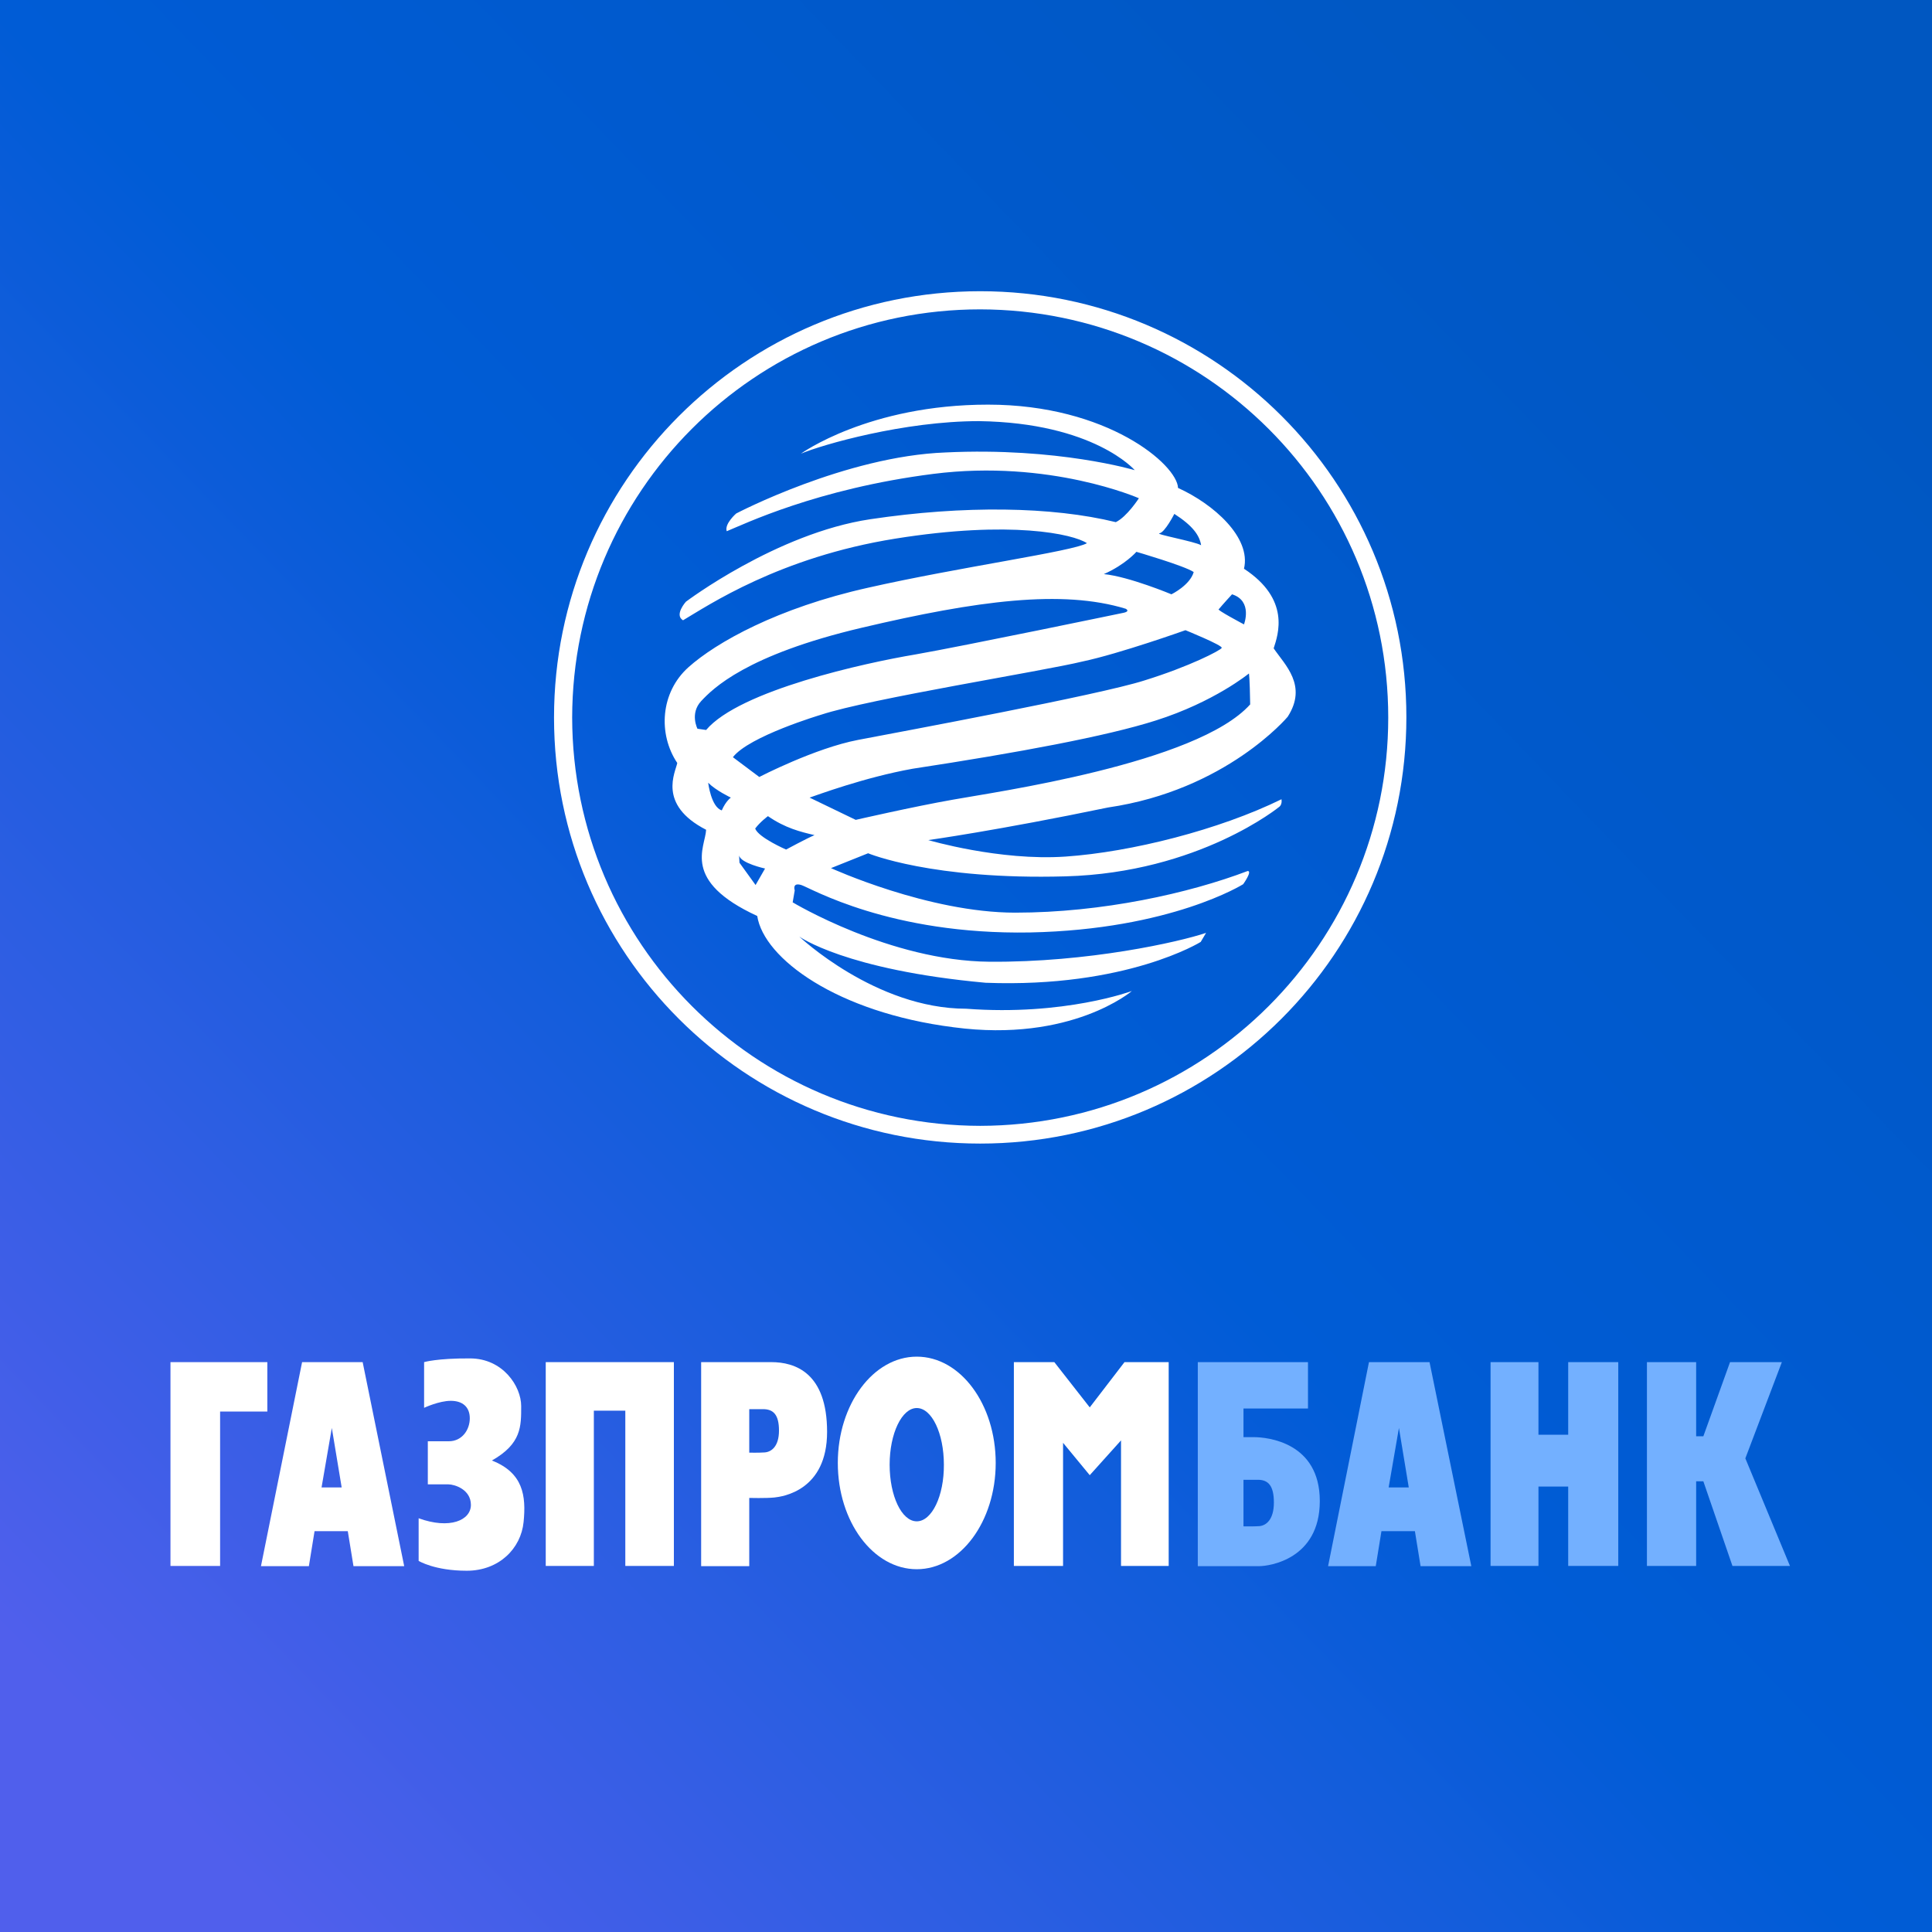
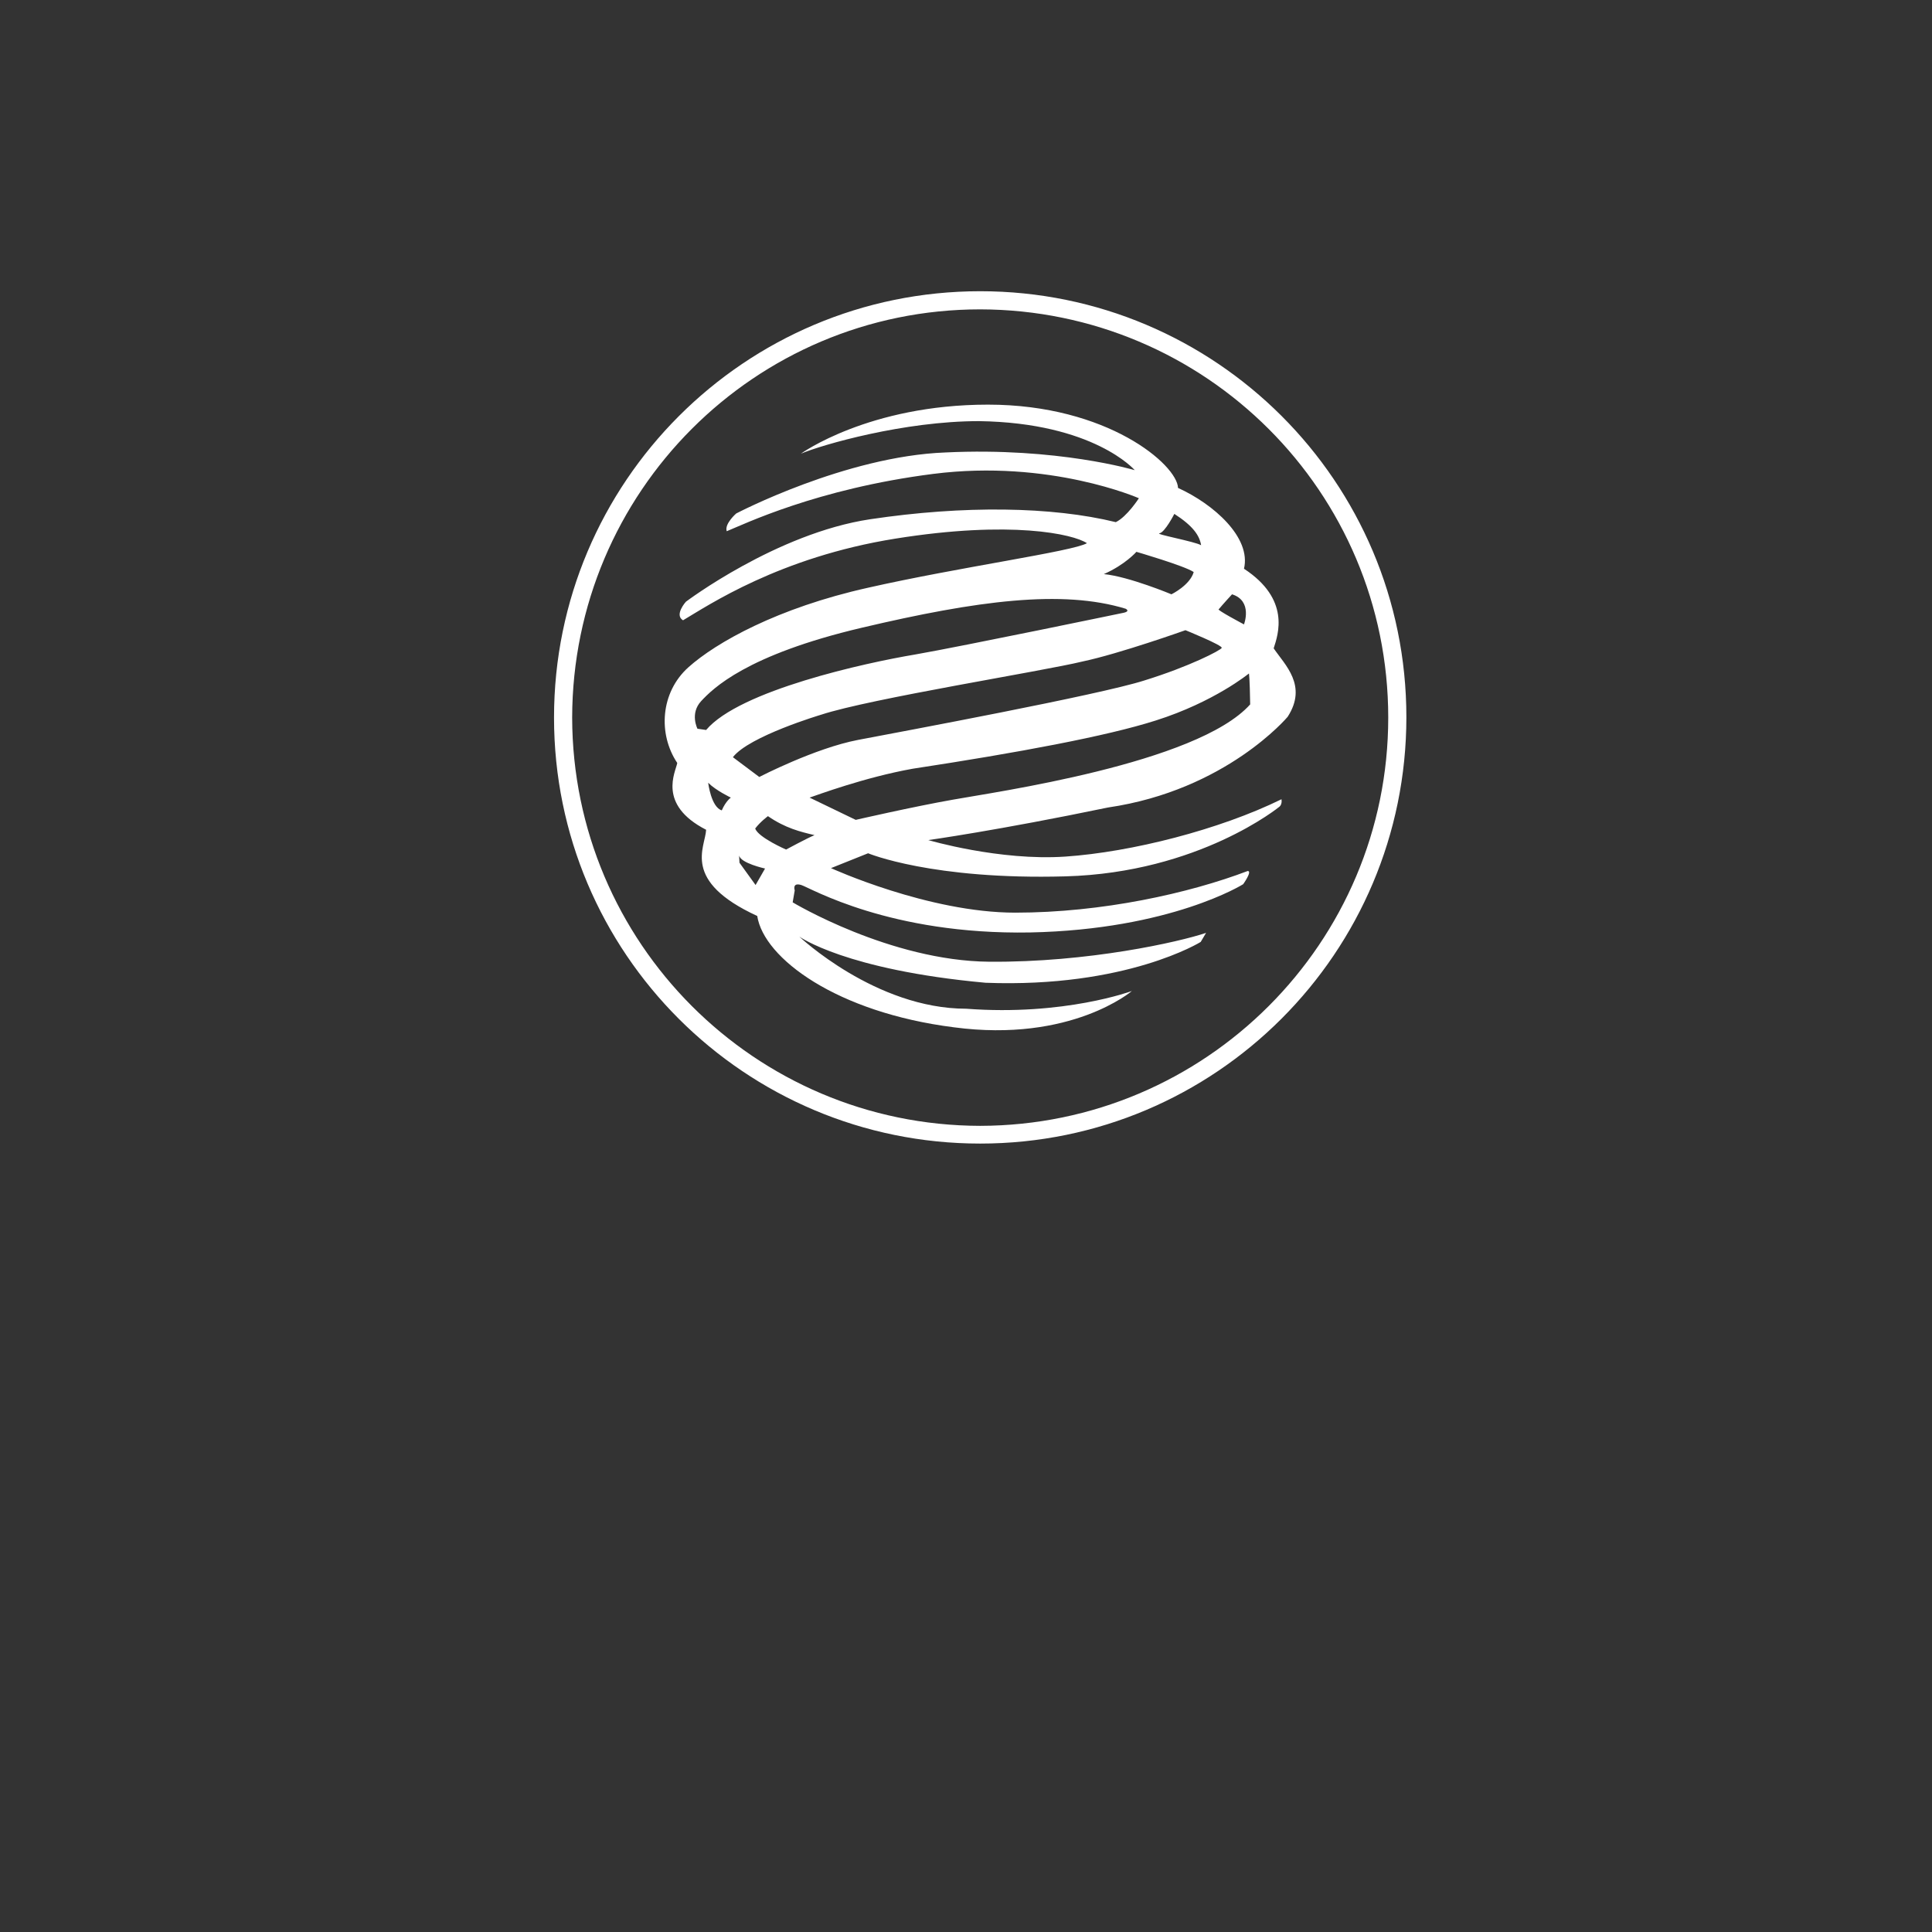
<svg xmlns="http://www.w3.org/2000/svg" width="80" height="80" viewBox="0 0 80 80" fill="none">
  <rect x="0" y="0" width="80" height="80" fill="#333333" stroke="none" />
  <g clip-path="url(#clip0_9822_1533)">
-     <rect width="80" height="80" fill="url(#paint0_linear_9822_1533)" />
    <g clip-path="url(#clip1_9822_1533)">
-       <path d="M11.07 56.403V58.449H9.114V64.842H7.059V56.403H11.07Z" fill="white" />
      <path d="M13.315 61.591L13.74 59.128L14.148 61.591H13.315ZM15.017 56.403H12.509L10.806 64.851H12.79L13.025 63.402H14.401L14.637 64.851H16.737L15.017 56.403Z" fill="white" />
-       <path d="M57.501 61.591L57.927 59.128L58.334 61.591H57.501ZM59.194 56.403H56.686L54.993 64.851H56.967L57.203 63.402H58.588L58.823 64.851H60.924L59.194 56.403Z" fill="#73B0FF" />
      <path d="M17.561 56.403V58.295C17.561 58.295 18.177 58.005 18.666 58.005C19.155 58.005 19.453 58.259 19.453 58.73C19.453 59.2 19.137 59.68 18.584 59.68H17.715V61.464H18.566C18.82 61.464 19.499 61.672 19.499 62.315C19.499 62.949 18.629 63.338 17.335 62.868V64.633C17.335 64.633 17.996 65.041 19.327 65.041C20.658 65.041 21.572 64.126 21.681 63.022C21.79 61.935 21.663 60.984 20.368 60.477C21.599 59.78 21.581 59.056 21.581 58.223C21.581 57.399 20.821 56.249 19.462 56.249C18.095 56.24 17.561 56.403 17.561 56.403Z" fill="white" />
      <path d="M22.598 56.403V64.842H24.59V58.413H25.893V64.842H27.904V56.403H22.598Z" fill="white" />
-       <path d="M31.659 60.142C31.405 60.16 31.025 60.151 31.025 60.151V58.35H31.595C32.021 58.35 32.256 58.576 32.256 59.237C32.256 59.898 31.939 60.124 31.659 60.142ZM31.939 56.403H29.033V64.851H31.025V62.026C31.025 62.026 31.704 62.044 32.066 62.008C32.401 61.971 34.248 61.727 34.248 59.291C34.248 56.837 32.917 56.403 31.939 56.403Z" fill="white" />
      <path d="M37.961 62.995C37.336 62.995 36.838 61.944 36.838 60.65C36.838 59.355 37.345 58.304 37.961 58.304C38.586 58.304 39.084 59.355 39.084 60.65C39.093 61.944 38.586 62.995 37.961 62.995ZM37.961 56.176C36.159 56.176 34.692 58.15 34.692 60.577C34.692 63.013 36.159 64.978 37.961 64.978C39.763 64.978 41.23 63.004 41.23 60.577C41.23 58.15 39.772 56.176 37.961 56.176Z" fill="white" />
      <path d="M41.982 56.403V64.842H44.019V59.744L45.124 61.084L46.419 59.644V64.842H48.393V56.403H46.563L45.124 58.277L43.657 56.403H41.982Z" fill="white" />
      <path d="M61.721 56.403V64.842H63.704V61.555H64.936V64.842H67.009V56.403H64.936V59.409H63.704V56.403H61.721Z" fill="#73B0FF" />
      <path d="M68.196 56.403V64.842H70.234V61.338H70.532L71.737 64.842H74.118L72.271 60.387L73.783 56.403H71.637L70.532 59.473H70.234V56.403H68.196Z" fill="#73B0FF" />
      <path d="M52.151 63.194C51.898 63.212 51.49 63.203 51.49 63.203V61.275H52.088C52.514 61.275 52.749 61.519 52.749 62.216C52.749 62.922 52.432 63.167 52.151 63.194ZM51.916 59.509H51.49V58.323H54.161V56.403H49.598V64.851H52.142C52.55 64.851 54.65 64.57 54.65 62.153C54.65 59.726 52.486 59.509 51.916 59.509Z" fill="#73B0FF" />
    </g>
    <path d="M40.588 12.059C30.843 12.059 22.941 19.965 22.941 29.714C22.941 39.464 30.843 47.353 40.588 47.353C50.333 47.353 58.235 39.447 58.235 29.697C58.235 19.948 50.333 12.059 40.588 12.059ZM40.588 46.619C31.253 46.602 23.709 39.037 23.692 29.714C23.709 20.374 31.253 12.81 40.588 12.81C49.924 12.827 57.484 20.374 57.484 29.714C57.484 39.037 49.924 46.602 40.588 46.619ZM53.32 29.68C54.156 28.383 53.201 27.529 52.74 26.846C52.928 26.265 53.44 24.814 51.511 23.55C51.818 22.253 50.248 20.87 48.78 20.204C48.746 19.247 45.862 16.755 40.913 16.755C35.963 16.755 33.164 18.786 33.164 18.786C34.052 18.411 37.431 17.438 40.537 17.438C45.299 17.506 46.988 19.469 46.988 19.469C46.988 19.469 43.797 18.513 39.155 18.735C35.007 18.889 30.485 21.262 30.485 21.262C30.485 21.262 29.99 21.689 30.092 21.997C30.775 21.723 33.813 20.238 38.643 19.623C43.472 19.008 47.159 20.631 47.159 20.631C47.159 20.631 46.664 21.399 46.203 21.621C43.558 20.972 39.906 20.921 36.031 21.501C32.157 22.082 28.402 24.916 28.402 24.916C28.402 24.916 27.908 25.463 28.283 25.685C29.324 25.07 32.277 23.072 37.072 22.304C41.868 21.535 44.445 22.116 45.008 22.492C44.428 22.833 39.718 23.482 35.946 24.336C32.191 25.172 29.648 26.607 28.505 27.631C27.344 28.673 27.242 30.397 28.044 31.593C27.976 31.968 27.208 33.317 29.239 34.359C29.205 35.093 28.198 36.476 31.355 37.928C31.628 39.686 34.649 41.923 39.496 42.538C44.36 43.187 46.869 41.035 46.869 41.035C46.869 41.035 44.07 42.077 40.008 41.769C36.253 41.769 33.096 38.781 33.096 38.781C33.096 38.781 35.007 40.164 40.81 40.694C46.647 40.916 49.719 39.003 49.719 39.003L49.941 38.628C48.831 39.003 45.06 39.857 40.964 39.823C36.851 39.789 32.823 37.364 32.823 37.364L32.908 36.869C32.908 36.869 32.789 36.527 33.181 36.647C33.557 36.766 36.834 38.713 42.653 38.611C48.49 38.491 51.477 36.613 51.477 36.613C51.477 36.613 51.869 36.066 51.665 36.066C49.241 36.988 45.64 37.791 42.039 37.791C38.438 37.791 34.41 35.947 34.41 35.947L35.946 35.332C35.946 35.332 38.591 36.442 44.121 36.288C49.651 36.135 52.979 33.403 52.979 33.403C52.979 33.403 53.098 33.317 53.064 33.095C50.487 34.359 46.852 35.281 44.121 35.469C41.39 35.657 38.438 34.786 38.438 34.786C38.438 34.786 41.271 34.393 45.879 33.437C50.777 32.72 53.32 29.68 53.32 29.68ZM51.016 24.609C51.886 24.882 51.511 25.855 51.511 25.855C51.511 25.855 50.316 25.224 50.47 25.224C50.623 25.036 51.016 24.609 51.016 24.609ZM48.012 22.082C48.234 22.048 48.627 21.279 48.627 21.279C49.395 21.774 49.668 22.167 49.736 22.577C49.48 22.423 47.79 22.116 48.012 22.082ZM47.056 22.85C47.056 22.85 49.053 23.431 49.429 23.687C49.275 24.233 48.507 24.609 48.507 24.609C48.507 24.609 46.749 23.875 45.708 23.772C46.596 23.38 47.056 22.85 47.056 22.85ZM29.239 30.227L28.88 30.175C28.88 30.175 28.556 29.544 29.034 29.031C29.512 28.519 30.894 27.119 35.69 25.992C40.469 24.865 43.984 24.404 46.613 25.207C46.818 25.326 46.51 25.377 46.51 25.377C46.51 25.377 39.94 26.743 37.892 27.102C35.844 27.444 30.621 28.587 29.239 30.227ZM29.887 33.556C29.444 33.42 29.324 32.412 29.324 32.412C29.648 32.737 30.263 33.027 30.263 33.027C30.263 33.027 30.058 33.164 29.887 33.556ZM34 29.595C36.014 28.929 43.217 27.785 44.821 27.392C46.357 27.068 49.087 26.095 49.087 26.095C49.087 26.095 50.641 26.726 50.589 26.829C50.538 26.931 49.258 27.597 47.381 28.178C45.52 28.775 37.328 30.295 35.536 30.637C33.744 30.978 31.44 32.173 31.44 32.173L30.348 31.354C31.014 30.483 34 29.595 34 29.595ZM31.287 36.647L30.621 35.725L30.604 35.417C30.655 35.742 31.679 35.964 31.679 35.964L31.287 36.647ZM32.55 35.178C32.55 35.178 31.406 34.683 31.27 34.308C31.492 34.017 31.799 33.795 31.799 33.795C32.516 34.291 33.147 34.444 33.727 34.581C33.403 34.717 32.55 35.178 32.55 35.178ZM35.434 33.949L33.523 33.027C33.83 32.925 35.792 32.19 37.789 31.832C42.158 31.166 45.828 30.483 47.859 29.834C50.282 29.066 51.716 27.887 51.716 27.887C51.716 27.887 51.75 28.041 51.767 29.168C49.565 31.627 41.134 32.805 39.462 33.112C37.806 33.403 35.434 33.949 35.434 33.949Z" fill="white" />
  </g>
  <defs>
    <linearGradient id="paint0_linear_9822_1533" x1="73.529" y1="7.059" x2="5.294" y2="72.941" gradientUnits="userSpaceOnUse">
      <stop stop-color="#0057C1" />
      <stop offset="0.51" stop-color="#005CD6" />
      <stop offset="1" stop-color="#505FEC" />
    </linearGradient>
    <clipPath id="clip0_9822_1533">
      <rect width="80" height="80" fill="white" />
    </clipPath>
    <clipPath id="clip1_9822_1533">
-       <rect width="67.059" height="8.864" fill="white" transform="translate(7.059 56.176)" />
-     </clipPath>
+       </clipPath>
  </defs>
</svg>